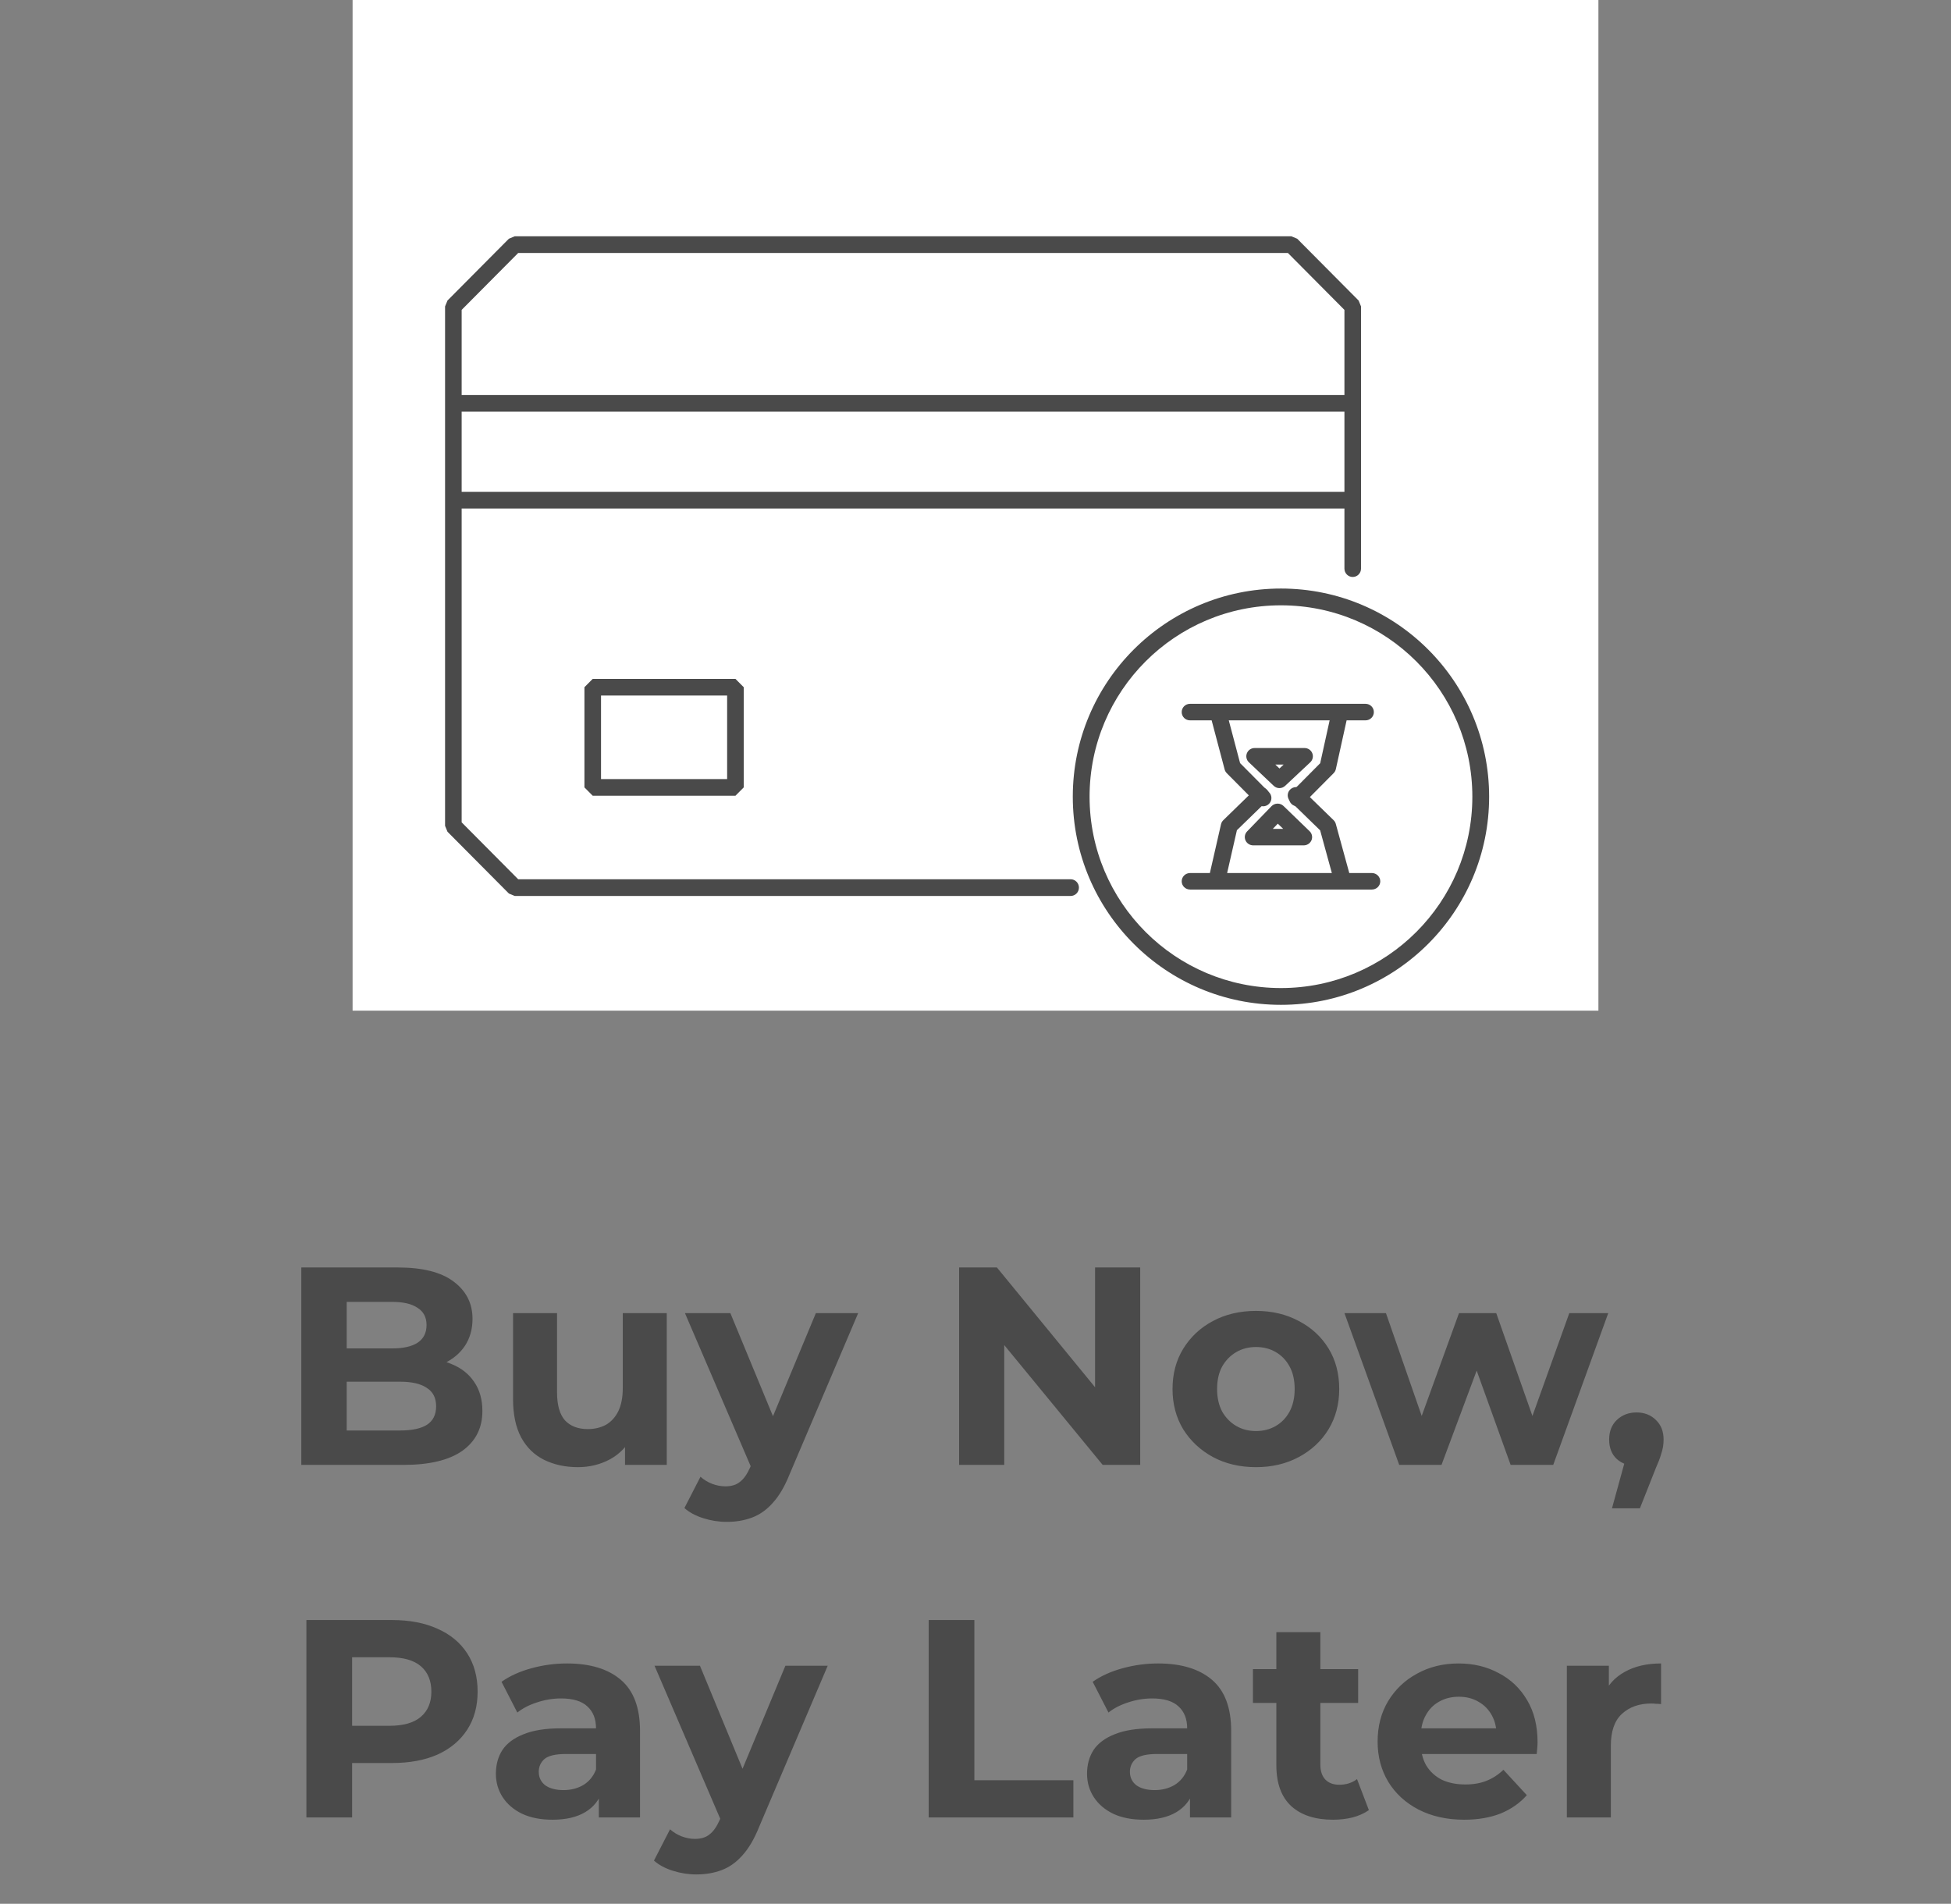
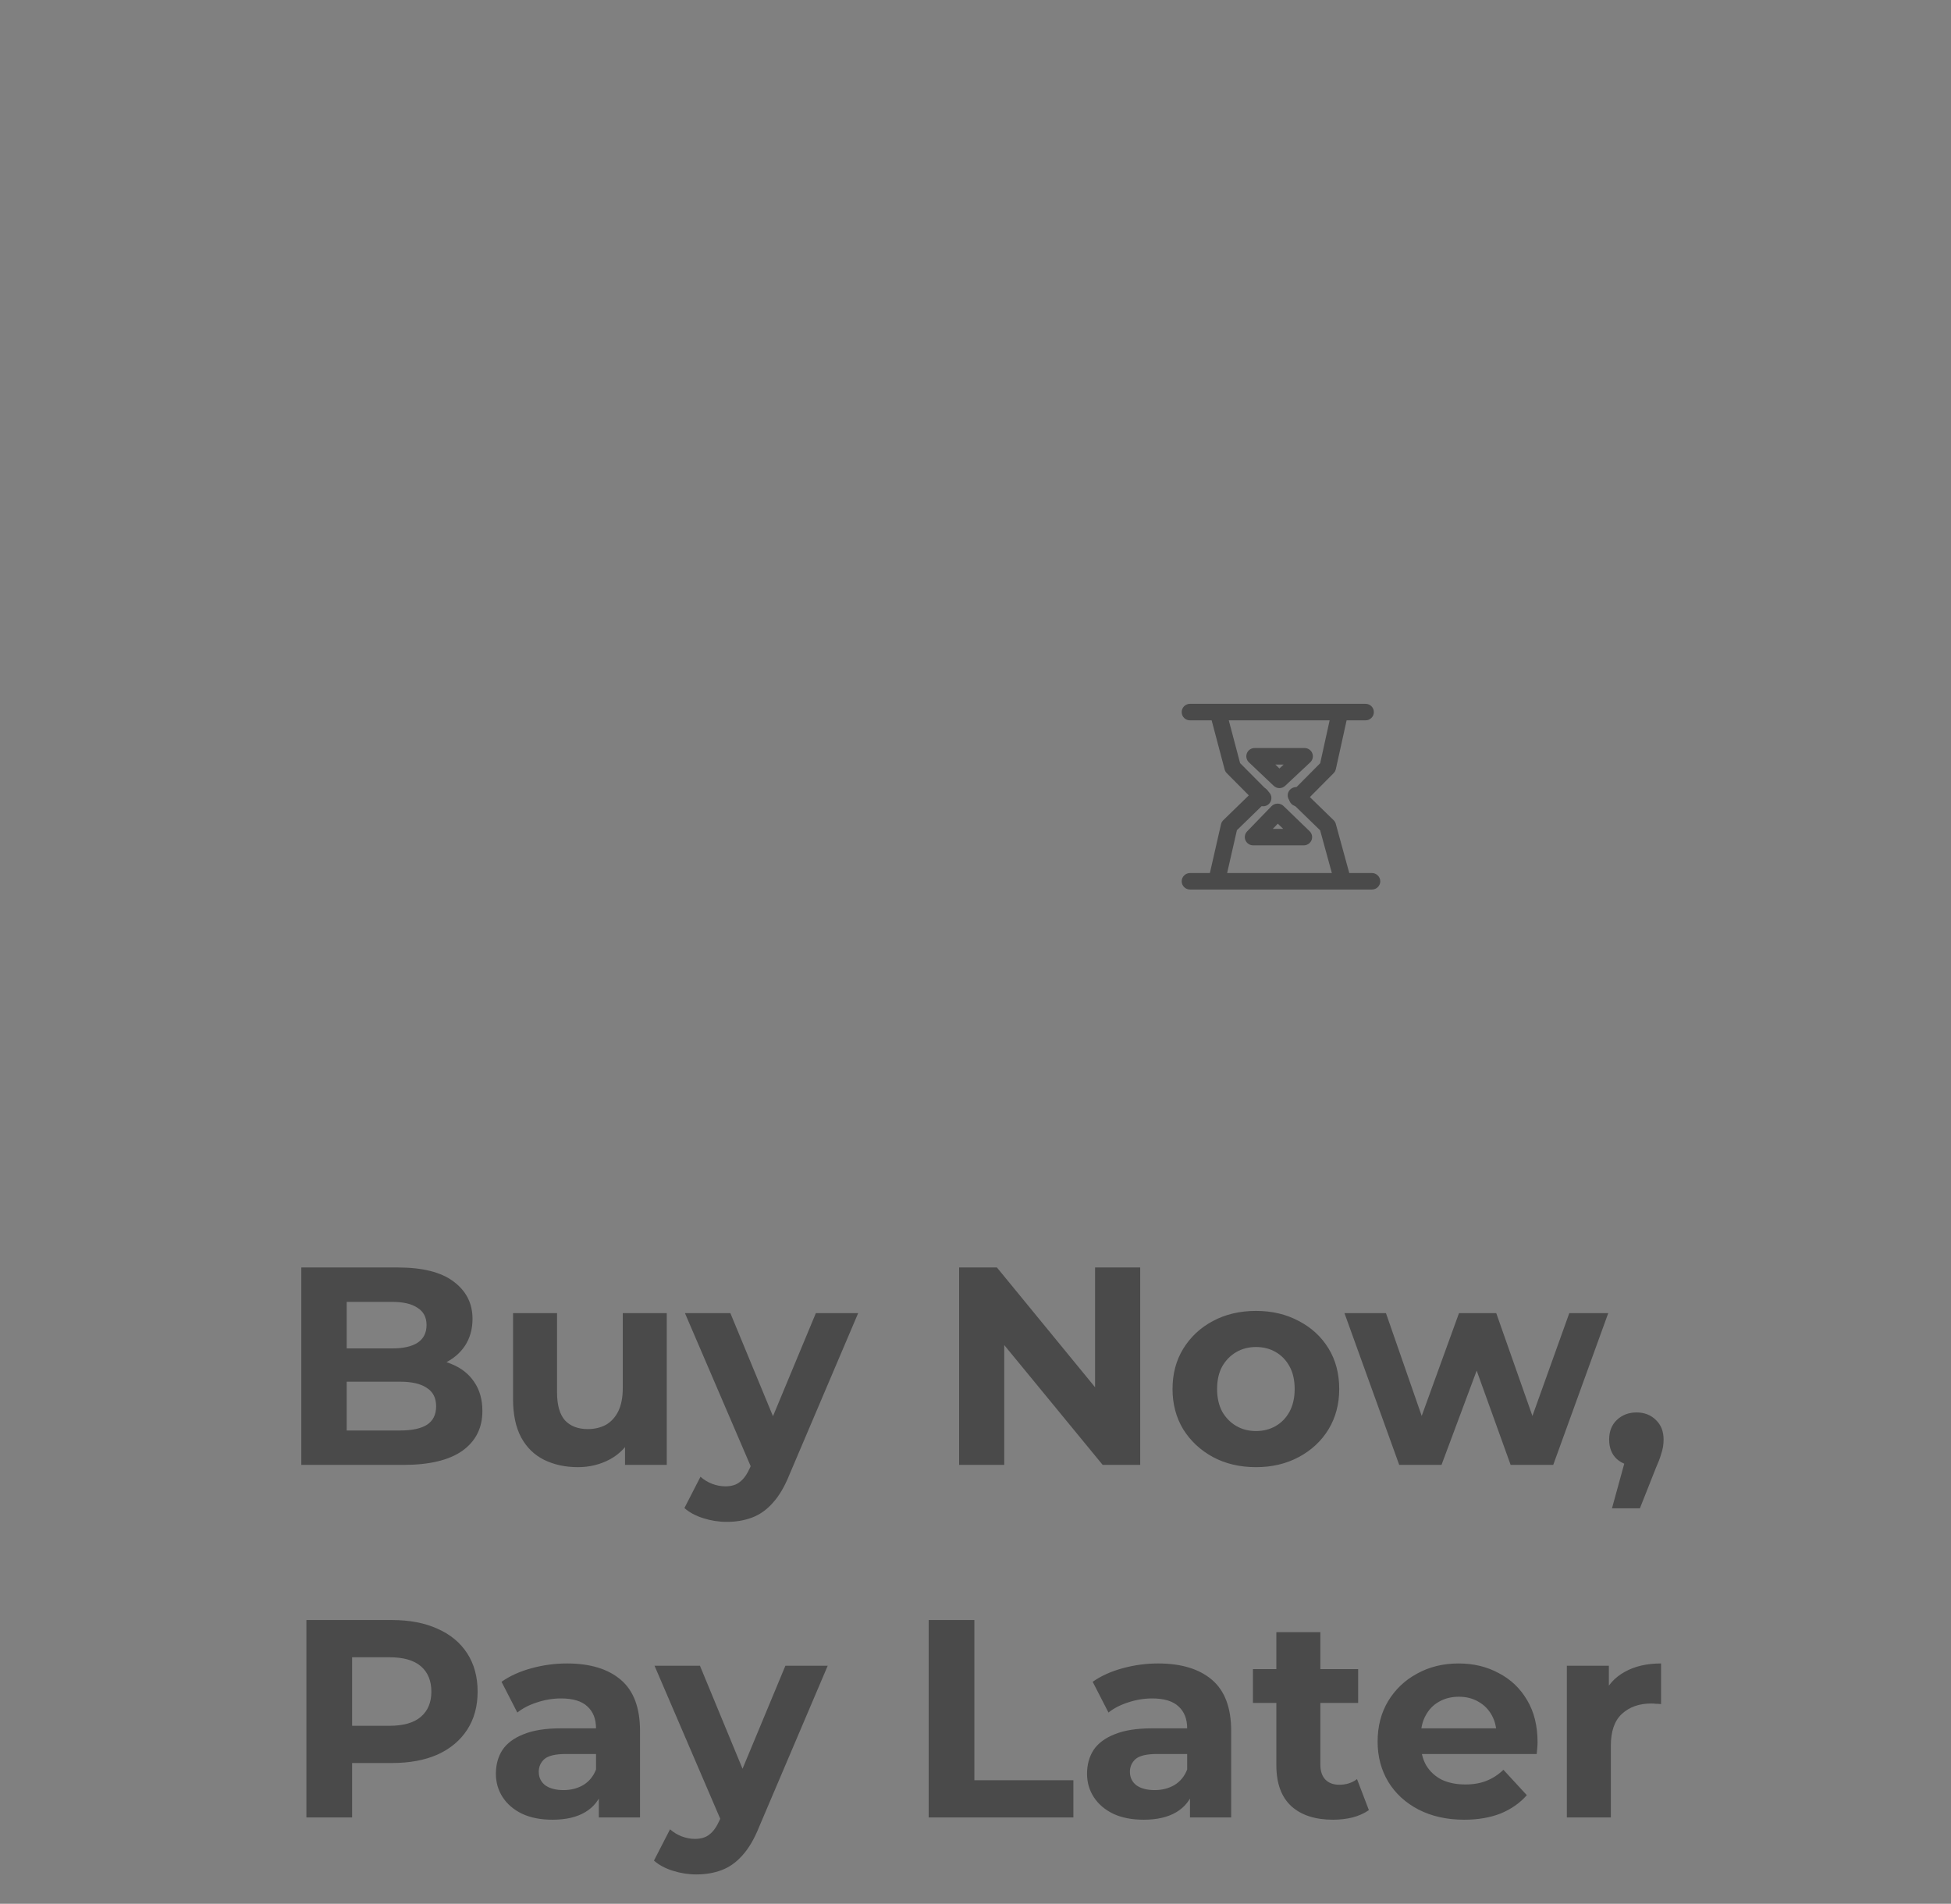
<svg xmlns="http://www.w3.org/2000/svg" fill="none" viewBox="0 0 83 81" height="81" width="83">
  <rect x="0" y="0" width="83" height="81" fill="#808080" stroke="none" />
-   <rect fill="white" transform="translate(15)" height="43" width="53" />
-   <path fill="#4A4A4A" d="M21.649 10.157L21.898 10.053H54.936L55.186 10.157L57.798 12.786L57.901 13.037V24.193C57.901 24.389 57.743 24.548 57.548 24.548C57.353 24.548 57.195 24.389 57.195 24.193V21.635H19.64V34.988L22.045 37.409H45.547C45.742 37.409 45.9 37.568 45.9 37.765C45.9 37.961 45.742 38.12 45.547 38.12H21.898L21.649 38.016L19.037 35.387L18.934 35.136V13.037L19.037 12.786L21.649 10.157ZM19.64 20.924H57.195V17.514H19.64V20.924ZM19.64 16.803H57.195V13.184L54.79 10.763H22.045L19.64 13.184V16.803ZM24.863 29.238L25.216 28.883H31.287L31.64 29.238V33.501L31.287 33.856H25.216L24.863 33.501V29.238ZM25.569 29.593V33.146H30.934V29.593H25.569Z" clip-rule="evenodd" fill-rule="evenodd" />
-   <path fill="#4A4A4A" d="M54.495 42.038C58.992 42.038 62.637 38.393 62.637 33.896C62.637 29.399 58.992 25.754 54.495 25.754C49.998 25.754 46.353 29.399 46.353 33.896C46.353 38.393 49.998 42.038 54.495 42.038ZM54.495 42.752C59.386 42.752 63.351 38.787 63.351 33.896C63.351 29.005 59.386 25.04 54.495 25.04C49.604 25.04 45.639 29.005 45.639 33.896C45.639 38.787 49.604 42.752 54.495 42.752Z" clip-rule="evenodd" fill-rule="evenodd" />
  <path fill="#4A4A4A" d="M50.272 30.297C50.272 30.102 50.429 29.945 50.624 29.945H58.094C58.289 29.945 58.447 30.102 58.447 30.297C58.447 30.491 58.289 30.648 58.094 30.648H57.288L56.83 32.723C56.816 32.788 56.783 32.848 56.736 32.895L55.439 34.201C55.302 34.339 55.079 34.34 54.941 34.203C54.803 34.066 54.802 33.844 54.939 33.706L56.164 32.472L56.566 30.648H52.275L52.756 32.467L53.987 33.706C54.124 33.844 54.123 34.066 53.984 34.203C53.846 34.34 53.623 34.339 53.486 34.201L52.189 32.895C52.146 32.851 52.115 32.797 52.099 32.737L51.546 30.648H50.624C50.429 30.648 50.272 30.491 50.272 30.297ZM53.046 32.047C53.1 31.913 53.229 31.826 53.373 31.826H55.5C55.645 31.826 55.775 31.914 55.828 32.048C55.881 32.182 55.847 32.335 55.741 32.434L54.671 33.436C54.534 33.564 54.322 33.563 54.187 33.434L53.13 32.432C53.026 32.333 52.993 32.18 53.046 32.047ZM54.255 32.529L54.431 32.696L54.61 32.529H54.255Z" clip-rule="evenodd" fill-rule="evenodd" />
  <path fill="#4A4A4A" d="M58.72 37.496C58.72 37.69 58.559 37.847 58.362 37.847L50.63 37.847C50.432 37.847 50.272 37.69 50.272 37.496C50.272 37.302 50.432 37.144 50.63 37.144L51.471 37.144L51.945 35.068C51.96 35.003 51.994 34.943 52.043 34.895L53.385 33.589C53.526 33.453 53.752 33.454 53.891 33.592C54.03 33.73 54.029 33.952 53.889 34.089L52.621 35.322L52.205 37.144L56.66 37.144L56.162 35.328L54.888 34.089C54.748 33.952 54.747 33.73 54.886 33.592C55.025 33.454 55.252 33.453 55.392 33.589L56.734 34.895C56.779 34.939 56.812 34.994 56.828 35.054L57.401 37.144L58.362 37.144C58.559 37.144 58.72 37.302 58.72 37.496ZM54.589 35.264L54.361 35.044L54.149 35.264L54.589 35.264ZM55.462 35.967L53.315 35.967C53.172 35.967 53.042 35.883 52.986 35.754C52.929 35.625 52.957 35.475 53.055 35.373L54.093 34.3C54.16 34.232 54.251 34.192 54.347 34.191C54.443 34.189 54.535 34.226 54.604 34.292L55.714 35.365C55.817 35.465 55.849 35.617 55.794 35.749C55.739 35.881 55.608 35.967 55.462 35.967Z" clip-rule="evenodd" fill-rule="evenodd" />
  <path fill="#4A4A4A" d="M12.818 62.326V53.926H16.922C17.978 53.926 18.77 54.126 19.298 54.526C19.834 54.926 20.102 55.454 20.102 56.11C20.102 56.55 19.994 56.934 19.778 57.262C19.562 57.582 19.266 57.83 18.89 58.006C18.514 58.182 18.082 58.27 17.594 58.27L17.822 57.778C18.35 57.778 18.818 57.866 19.226 58.042C19.634 58.21 19.95 58.462 20.174 58.798C20.406 59.134 20.522 59.546 20.522 60.034C20.522 60.754 20.238 61.318 19.67 61.726C19.102 62.126 18.266 62.326 17.162 62.326H12.818ZM14.75 60.862H17.018C17.522 60.862 17.902 60.782 18.158 60.622C18.422 60.454 18.554 60.19 18.554 59.83C18.554 59.478 18.422 59.218 18.158 59.05C17.902 58.874 17.522 58.786 17.018 58.786H14.606V57.37H16.682C17.154 57.37 17.514 57.29 17.762 57.13C18.018 56.962 18.146 56.71 18.146 56.374C18.146 56.046 18.018 55.802 17.762 55.642C17.514 55.474 17.154 55.39 16.682 55.39H14.75V60.862ZM24.586 62.422C24.05 62.422 23.57 62.318 23.146 62.11C22.73 61.902 22.406 61.586 22.174 61.162C21.942 60.73 21.826 60.182 21.826 59.518V55.87H23.698V59.242C23.698 59.778 23.81 60.174 24.034 60.43C24.266 60.678 24.59 60.802 25.006 60.802C25.294 60.802 25.55 60.742 25.774 60.622C25.998 60.494 26.174 60.302 26.302 60.046C26.43 59.782 26.494 59.454 26.494 59.062V55.87H28.366V62.326H26.59V60.55L26.914 61.066C26.698 61.514 26.378 61.854 25.954 62.086C25.538 62.31 25.082 62.422 24.586 62.422ZM30.916 64.75C30.58 64.75 30.248 64.698 29.92 64.594C29.592 64.49 29.324 64.346 29.116 64.162L29.8 62.83C29.944 62.958 30.108 63.058 30.292 63.13C30.484 63.202 30.672 63.238 30.856 63.238C31.12 63.238 31.328 63.174 31.48 63.046C31.64 62.926 31.784 62.722 31.912 62.434L32.248 61.642L32.392 61.438L34.708 55.87H36.508L33.592 62.722C33.384 63.242 33.144 63.65 32.872 63.946C32.608 64.242 32.312 64.45 31.984 64.57C31.664 64.69 31.308 64.75 30.916 64.75ZM32.02 62.578L29.14 55.87H31.072L33.304 61.27L32.02 62.578ZM40.803 62.326V53.926H42.411L47.367 59.974H46.587V53.926H48.507V62.326H46.911L41.943 56.278H42.723V62.326H40.803ZM53.434 62.422C52.746 62.422 52.134 62.278 51.598 61.99C51.07 61.702 50.65 61.31 50.338 60.814C50.034 60.31 49.882 59.738 49.882 59.098C49.882 58.45 50.034 57.878 50.338 57.382C50.65 56.878 51.07 56.486 51.598 56.206C52.134 55.918 52.746 55.774 53.434 55.774C54.114 55.774 54.722 55.918 55.258 56.206C55.794 56.486 56.214 56.874 56.518 57.37C56.822 57.866 56.974 58.442 56.974 59.098C56.974 59.738 56.822 60.31 56.518 60.814C56.214 61.31 55.794 61.702 55.258 61.99C54.722 62.278 54.114 62.422 53.434 62.422ZM53.434 60.886C53.746 60.886 54.026 60.814 54.274 60.67C54.522 60.526 54.718 60.322 54.862 60.058C55.006 59.786 55.078 59.466 55.078 59.098C55.078 58.722 55.006 58.402 54.862 58.138C54.718 57.874 54.522 57.67 54.274 57.526C54.026 57.382 53.746 57.31 53.434 57.31C53.122 57.31 52.842 57.382 52.594 57.526C52.346 57.67 52.146 57.874 51.994 58.138C51.85 58.402 51.778 58.722 51.778 59.098C51.778 59.466 51.85 59.786 51.994 60.058C52.146 60.322 52.346 60.526 52.594 60.67C52.842 60.814 53.122 60.886 53.434 60.886ZM59.526 62.326L57.197 55.87H58.962L60.894 61.426H60.053L62.069 55.87H63.654L65.609 61.426H64.769L66.761 55.87H68.418L66.078 62.326H64.266L62.55 57.562H63.102L61.325 62.326H59.526ZM68.577 64.174L69.369 61.294L69.633 62.374C69.289 62.374 69.005 62.274 68.781 62.074C68.565 61.874 68.457 61.598 68.457 61.246C68.457 60.894 68.569 60.614 68.793 60.406C69.017 60.198 69.293 60.094 69.621 60.094C69.957 60.094 70.233 60.202 70.449 60.418C70.665 60.626 70.773 60.902 70.773 61.246C70.773 61.35 70.765 61.454 70.749 61.558C70.733 61.654 70.701 61.774 70.653 61.918C70.613 62.054 70.545 62.23 70.449 62.446L69.765 64.174H68.577ZM13.035 77.326V68.926H16.671C17.423 68.926 18.071 69.05 18.615 69.298C19.159 69.538 19.579 69.886 19.875 70.342C20.171 70.798 20.319 71.342 20.319 71.974C20.319 72.598 20.171 73.138 19.875 73.594C19.579 74.05 19.159 74.402 18.615 74.65C18.071 74.89 17.423 75.01 16.671 75.01H14.115L14.979 74.134V77.326H13.035ZM14.979 74.35L14.115 73.426H16.563C17.163 73.426 17.611 73.298 17.907 73.042C18.203 72.786 18.351 72.43 18.351 71.974C18.351 71.51 18.203 71.15 17.907 70.894C17.611 70.638 17.163 70.51 16.563 70.51H14.115L14.979 69.586V74.35ZM25.476 77.326V76.066L25.356 75.79V73.534C25.356 73.134 25.232 72.822 24.984 72.598C24.744 72.374 24.372 72.262 23.868 72.262C23.524 72.262 23.184 72.318 22.848 72.43C22.52 72.534 22.24 72.678 22.008 72.862L21.336 71.554C21.688 71.306 22.112 71.114 22.608 70.978C23.104 70.842 23.608 70.774 24.12 70.774C25.104 70.774 25.868 71.006 26.412 71.47C26.956 71.934 27.228 72.658 27.228 73.642V77.326H25.476ZM23.508 77.422C23.004 77.422 22.572 77.338 22.212 77.17C21.852 76.994 21.576 76.758 21.384 76.462C21.192 76.166 21.096 75.834 21.096 75.466C21.096 75.082 21.188 74.746 21.372 74.458C21.564 74.17 21.864 73.946 22.272 73.786C22.68 73.618 23.212 73.534 23.868 73.534H25.584V74.626H24.072C23.632 74.626 23.328 74.698 23.16 74.842C23 74.986 22.92 75.166 22.92 75.382C22.92 75.622 23.012 75.814 23.196 75.958C23.388 76.094 23.648 76.162 23.976 76.162C24.288 76.162 24.568 76.09 24.816 75.946C25.064 75.794 25.244 75.574 25.356 75.286L25.644 76.15C25.508 76.566 25.26 76.882 24.9 77.098C24.54 77.314 24.076 77.422 23.508 77.422ZM29.621 79.75C29.285 79.75 28.953 79.698 28.625 79.594C28.297 79.49 28.029 79.346 27.821 79.162L28.505 77.83C28.649 77.958 28.813 78.058 28.997 78.13C29.189 78.202 29.377 78.238 29.561 78.238C29.825 78.238 30.033 78.174 30.185 78.046C30.345 77.926 30.489 77.722 30.617 77.434L30.953 76.642L31.097 76.438L33.413 70.87H35.213L32.297 77.722C32.089 78.242 31.849 78.65 31.577 78.946C31.313 79.242 31.017 79.45 30.689 79.57C30.369 79.69 30.013 79.75 29.621 79.75ZM30.725 77.578L27.845 70.87H29.777L32.009 76.27L30.725 77.578ZM39.508 77.326V68.926H41.452V75.742H45.664V77.326H39.508ZM50.625 77.326V76.066L50.505 75.79V73.534C50.505 73.134 50.381 72.822 50.133 72.598C49.893 72.374 49.521 72.262 49.017 72.262C48.673 72.262 48.333 72.318 47.997 72.43C47.669 72.534 47.389 72.678 47.157 72.862L46.485 71.554C46.837 71.306 47.261 71.114 47.757 70.978C48.253 70.842 48.757 70.774 49.269 70.774C50.253 70.774 51.017 71.006 51.561 71.47C52.105 71.934 52.377 72.658 52.377 73.642V77.326H50.625ZM48.657 77.422C48.153 77.422 47.721 77.338 47.361 77.17C47.001 76.994 46.725 76.758 46.533 76.462C46.341 76.166 46.245 75.834 46.245 75.466C46.245 75.082 46.337 74.746 46.521 74.458C46.713 74.17 47.013 73.946 47.421 73.786C47.829 73.618 48.361 73.534 49.017 73.534H50.733V74.626H49.221C48.781 74.626 48.477 74.698 48.309 74.842C48.149 74.986 48.069 75.166 48.069 75.382C48.069 75.622 48.161 75.814 48.345 75.958C48.537 76.094 48.797 76.162 49.125 76.162C49.437 76.162 49.717 76.09 49.965 75.946C50.213 75.794 50.393 75.574 50.505 75.286L50.793 76.15C50.657 76.566 50.409 76.882 50.049 77.098C49.689 77.314 49.225 77.422 48.657 77.422ZM56.711 77.422C55.951 77.422 55.359 77.23 54.935 76.846C54.511 76.454 54.299 75.874 54.299 75.106V69.442H56.171V75.082C56.171 75.354 56.243 75.566 56.387 75.718C56.531 75.862 56.727 75.934 56.975 75.934C57.271 75.934 57.523 75.854 57.731 75.694L58.235 77.014C58.043 77.15 57.811 77.254 57.539 77.326C57.275 77.39 56.999 77.422 56.711 77.422ZM53.303 72.454V71.014H57.779V72.454H53.303ZM62.291 77.422C61.555 77.422 60.907 77.278 60.347 76.99C59.795 76.702 59.367 76.31 59.063 75.814C58.759 75.31 58.607 74.738 58.607 74.098C58.607 73.45 58.755 72.878 59.051 72.382C59.355 71.878 59.767 71.486 60.287 71.206C60.807 70.918 61.395 70.774 62.051 70.774C62.683 70.774 63.251 70.91 63.755 71.182C64.267 71.446 64.671 71.83 64.967 72.334C65.263 72.83 65.411 73.426 65.411 74.122C65.411 74.194 65.407 74.278 65.399 74.374C65.391 74.462 65.383 74.546 65.375 74.626H60.131V73.534H64.391L63.671 73.858C63.671 73.522 63.603 73.23 63.467 72.982C63.331 72.734 63.143 72.542 62.903 72.406C62.663 72.262 62.383 72.19 62.063 72.19C61.743 72.19 61.459 72.262 61.211 72.406C60.971 72.542 60.783 72.738 60.647 72.994C60.511 73.242 60.443 73.538 60.443 73.882V74.17C60.443 74.522 60.519 74.834 60.671 75.106C60.831 75.37 61.051 75.574 61.331 75.718C61.619 75.854 61.955 75.922 62.339 75.922C62.683 75.922 62.983 75.87 63.239 75.766C63.503 75.662 63.743 75.506 63.959 75.298L64.955 76.378C64.659 76.714 64.287 76.974 63.839 77.158C63.391 77.334 62.875 77.422 62.291 77.422ZM66.657 77.326V70.87H68.445V72.694L68.193 72.166C68.385 71.71 68.693 71.366 69.117 71.134C69.541 70.894 70.057 70.774 70.665 70.774V72.502C70.585 72.494 70.513 72.49 70.449 72.49C70.385 72.482 70.317 72.478 70.245 72.478C69.733 72.478 69.317 72.626 68.997 72.922C68.685 73.21 68.529 73.662 68.529 74.278V77.326H66.657Z" />
</svg>